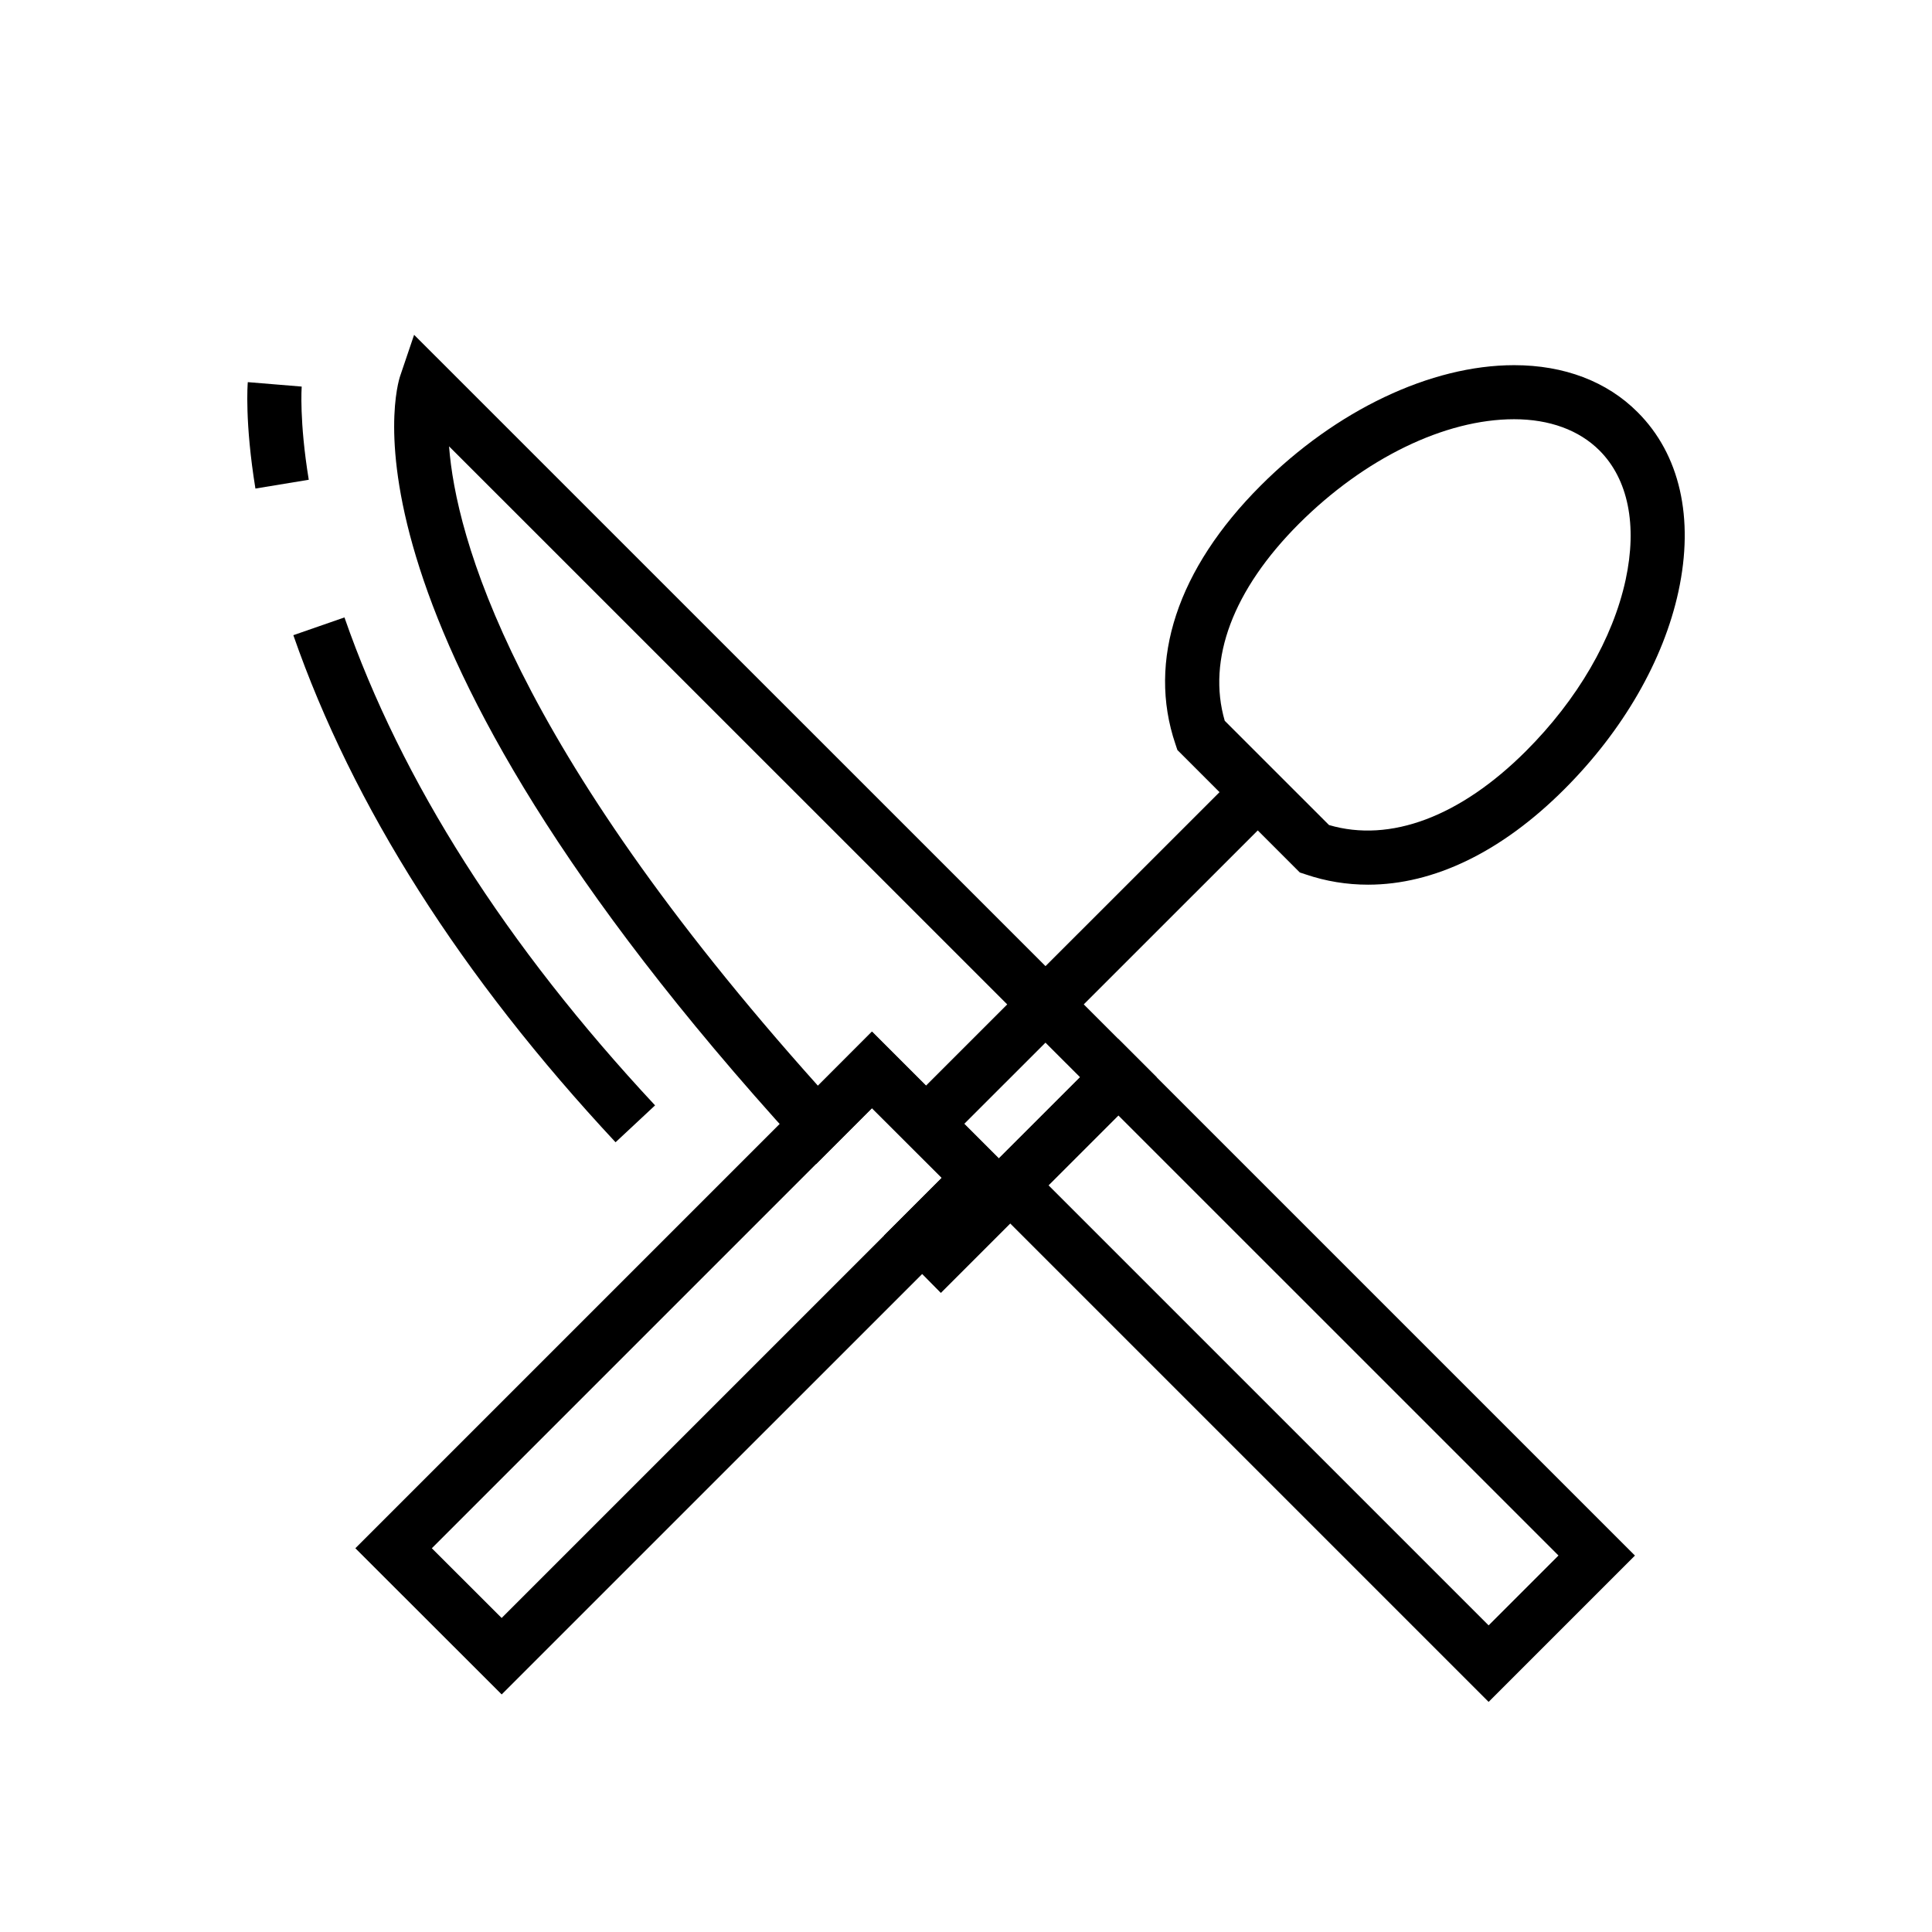
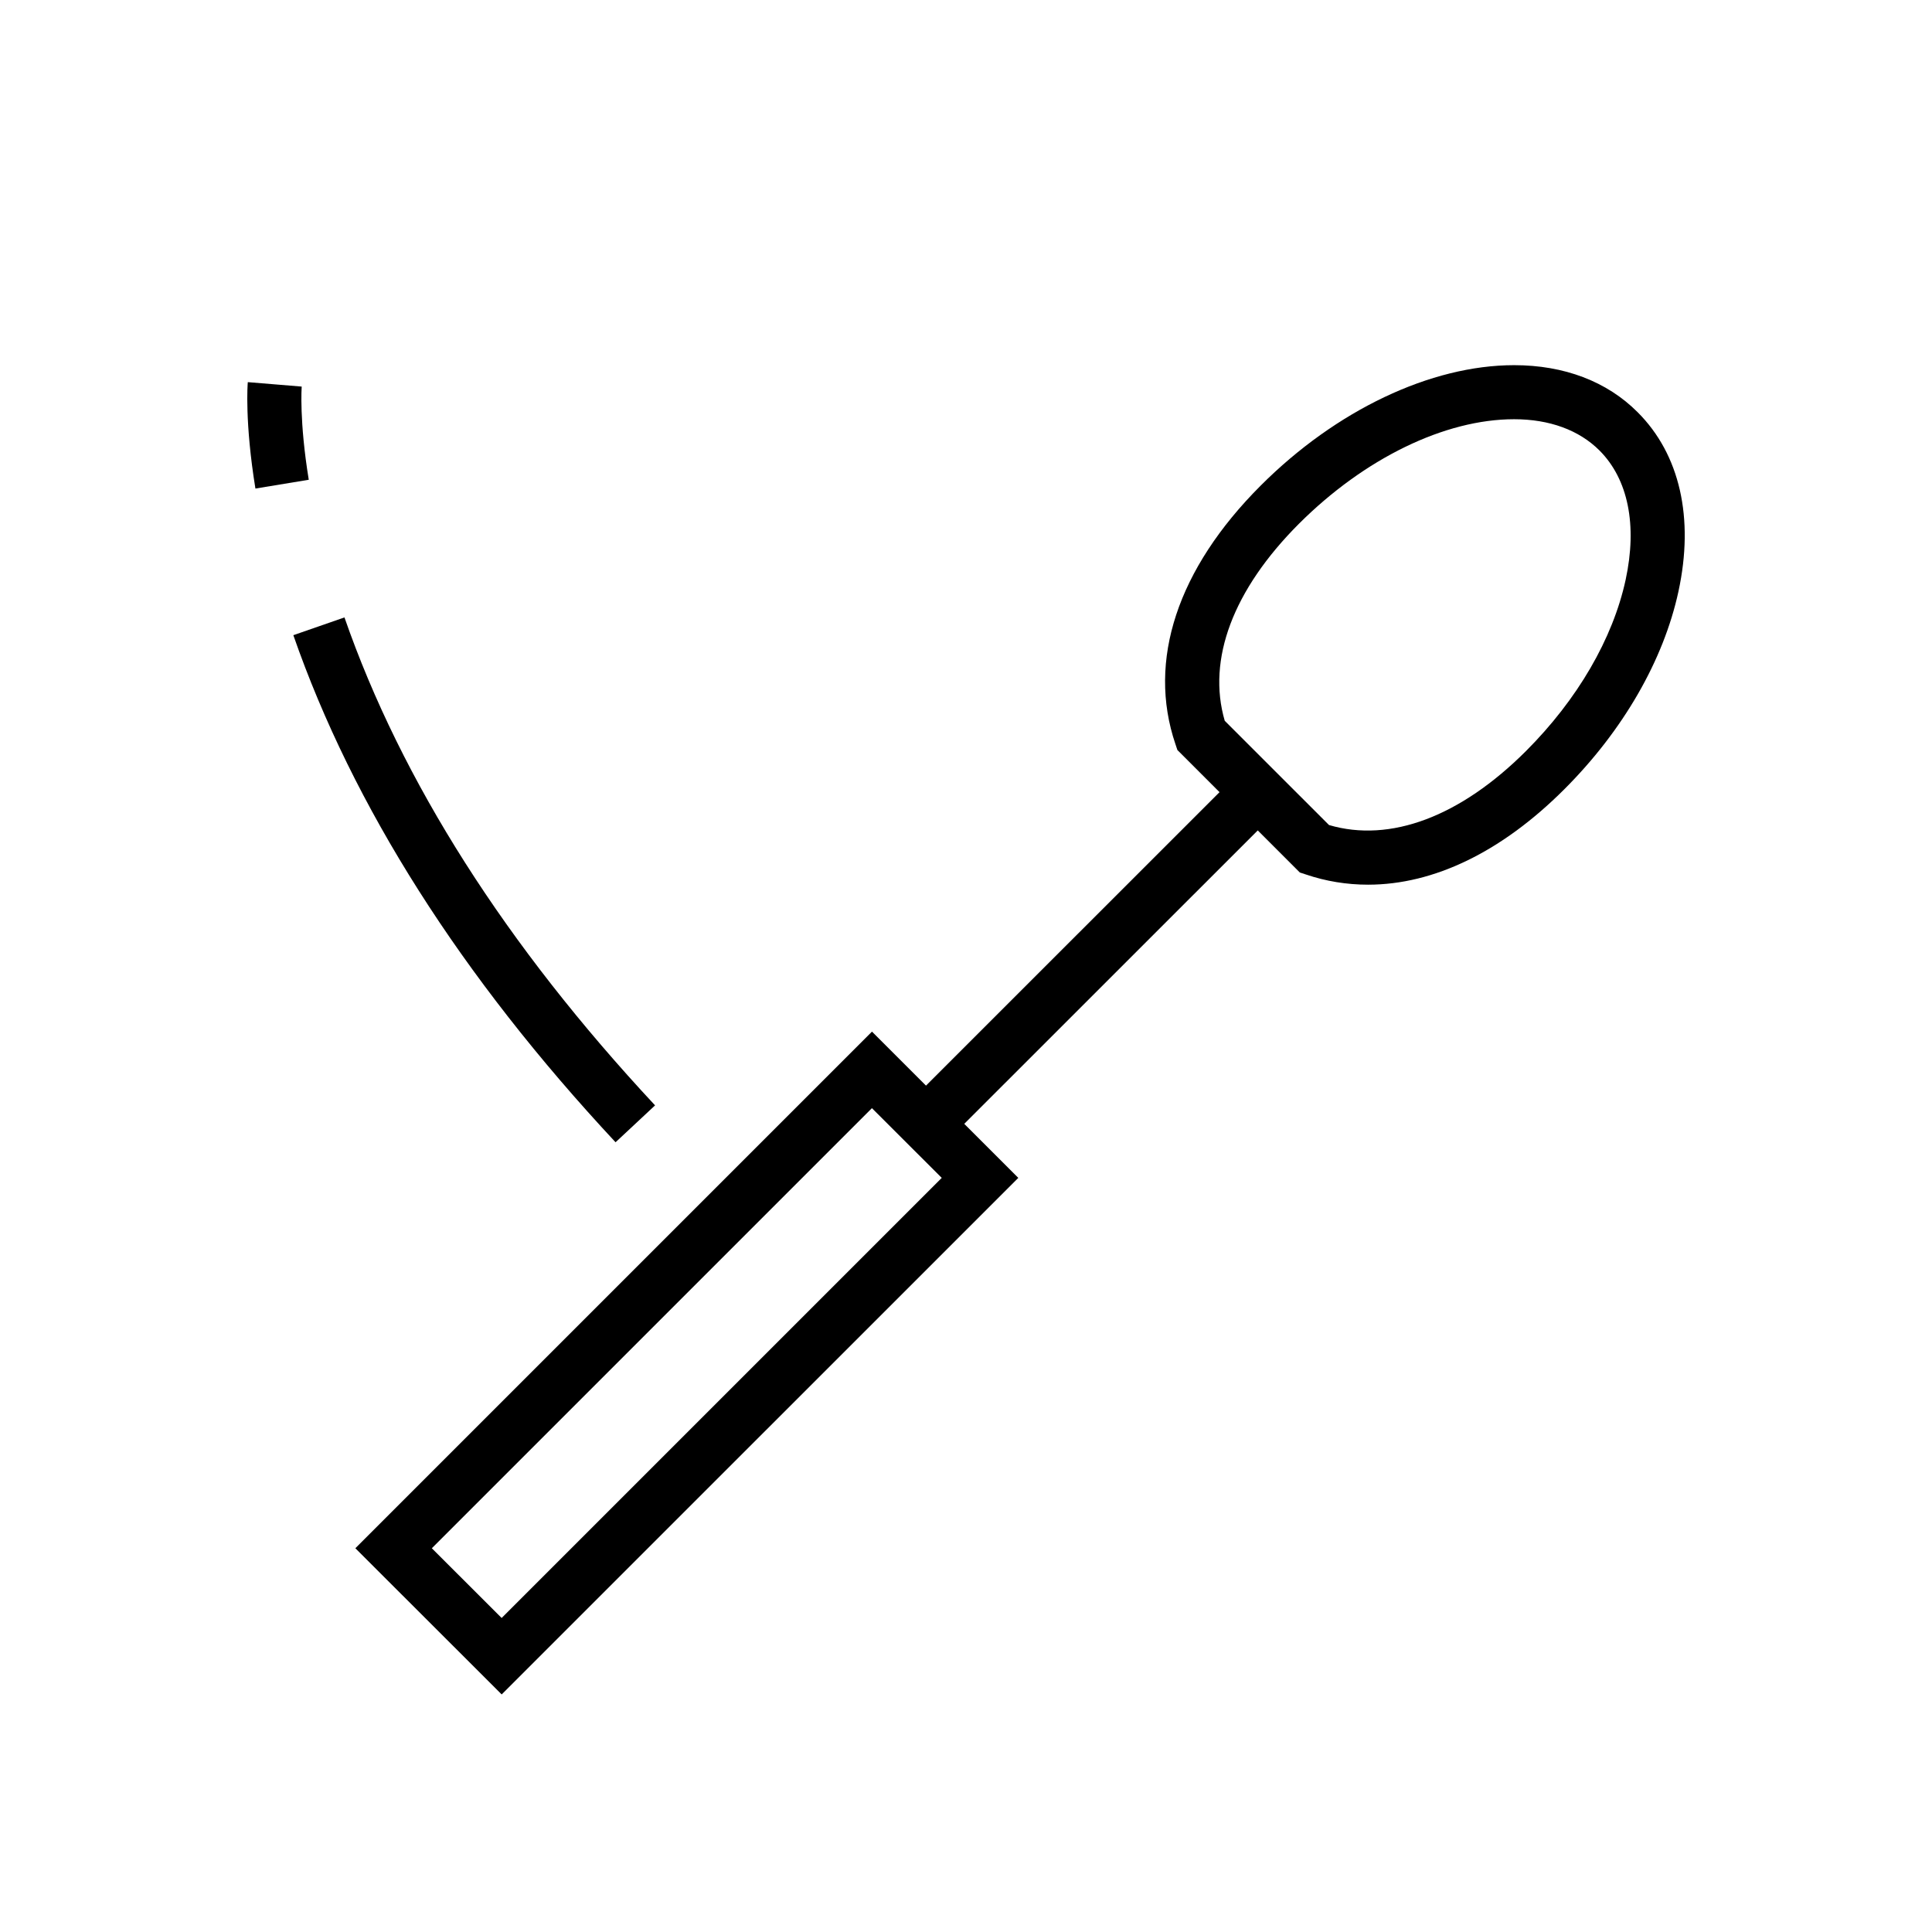
<svg xmlns="http://www.w3.org/2000/svg" fill="#000000" width="800px" height="800px" version="1.1" viewBox="144 144 512 512">
  <g>
    <path d="m276.95 593.04-38.777-38.738 136.91-136.91 38.777 38.758zm-18.512-38.738 18.504 18.48 116.63-116.63-18.504-18.48z" />
    <path d="m472.26 348.86 10.133 10.137-87.922 87.898-10.133-10.137z" />
    <path d="m506.55 378.45c-5.648 0-11.203-0.91-16.484-2.707l-1.598-0.523-32.449-32.461-0.527-1.582c-7.496-22.094 0.527-46.41 22.598-68.484 19.961-19.977 45.082-31.918 67.168-31.918 13.266 0 24.609 4.309 32.746 12.48 11.176 11.168 15.008 28.016 10.812 47.438-3.941 18.277-14.695 36.926-30.266 52.477-16.551 16.551-34.535 25.281-52 25.281zm-10.348-15.805c16.238 4.769 34.816-2.238 52.203-19.613 13.633-13.633 23.016-29.75 26.406-45.387 3.129-14.488 0.672-26.656-6.941-34.273-5.406-5.394-13.246-8.273-22.621-8.273-18.367 0-39.672 10.375-57.035 27.719-17.441 17.461-24.383 35.938-19.648 52.195z" />
-     <path d="m538.5 595.02-136.91-136.91 38.777-38.777 136.91 136.91zm-116.64-136.91 116.64 116.63 18.512-18.512-116.64-116.63z" />
-     <path d="m393.34 486.64-15.035-15.215 15.285-15.281-18.504-18.48-14.809 14.828-5.066-5.543c-125.52-137.66-106.05-200.7-105.16-203.32l3.691-10.898 196.77 196.74zm-18.258-69.25 33.625 33.605 21.527-21.512-167.23-167.2c1.82 23.867 16.52 78.797 97.766 169.46z" />
    <path d="m307.13 446.71c-40.902-43.855-69.625-89.059-85.391-134.38l13.547-4.707c15.094 43.414 42.785 86.922 82.312 129.31z" />
    <path d="m211.69 273.47c-2.856-17.527-2.074-27.77-2.016-28.199l14.277 1.176c0 0.09-0.672 9.117 1.875 24.695z" />
  </g>
</svg>